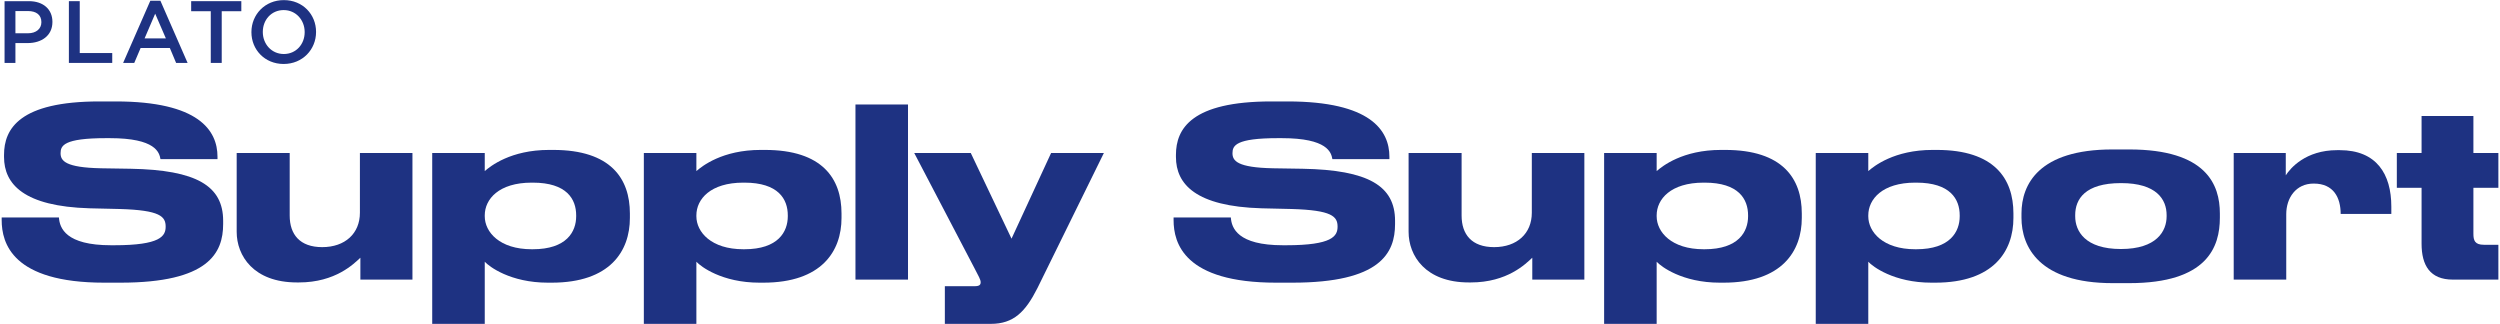
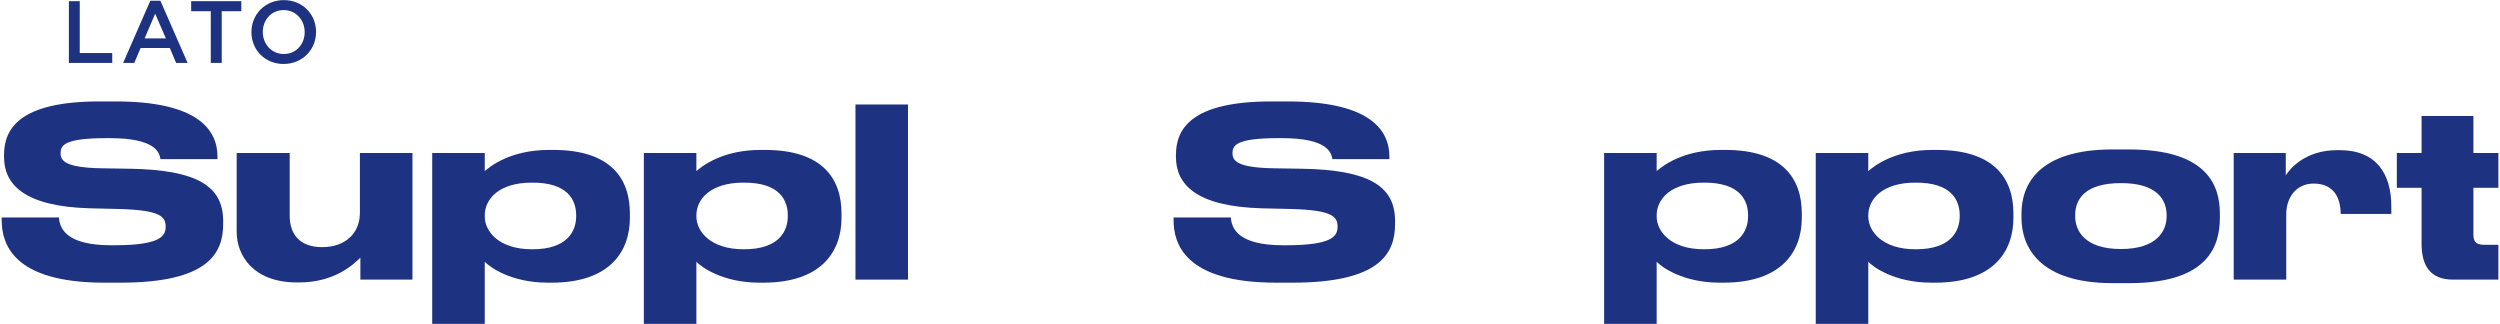
<svg xmlns="http://www.w3.org/2000/svg" width="540" height="70" viewBox="0 0 540 70" fill="none">
-   <path d="M0.985 0.252H6.25C9.359 0.252 11.323 2.024 11.323 4.711V4.748C11.323 7.741 8.92 9.303 5.982 9.303H3.331V13.59H0.985V0.252ZM6.059 7.187C7.833 7.187 8.939 6.197 8.939 4.806V4.768C8.939 3.206 7.814 2.387 6.059 2.387H3.331V7.187H6.059Z" fill="#1E3282" />
  <path d="M14.879 0.252H17.224V11.457H24.244V13.59H14.879V0.252Z" fill="#1E3282" />
  <path d="M32.471 0.156H34.645L40.52 13.589H38.04L36.685 10.368H30.373L29 13.589H26.597L32.471 0.156ZM35.828 8.292L33.52 2.957L31.232 8.292H35.828Z" fill="#1E3282" />
  <path d="M45.526 2.424H41.292V0.252H52.126V2.424H47.891V13.59H45.526V2.424Z" fill="#1E3282" />
  <path d="M54.307 6.959V6.921C54.307 3.167 57.206 0.023 61.308 0.023C65.408 0.023 68.269 3.13 68.269 6.883V6.921C68.269 10.675 65.369 13.818 61.269 13.818C57.168 13.818 54.307 10.713 54.307 6.959ZM65.809 6.959V6.921C65.809 4.329 63.92 2.177 61.269 2.177C58.618 2.177 56.767 4.292 56.767 6.883V6.921C56.767 9.513 58.655 11.666 61.308 11.666C63.958 11.666 65.809 9.55 65.809 6.959Z" fill="#1E3282" />
  <path d="M539.649 60.396H529.827C524.891 60.396 523.059 57.346 523.059 52.618V40.569H517.715V33.044H523.059V25.062H534.255V33.044H539.649V40.569H534.255V50.483C534.255 51.957 534.56 52.872 536.545 52.872H539.649V60.396Z" fill="#1E3282" />
  <path d="M493.829 46.262V60.396H482.48V33.044H493.727V37.873C494.694 36.348 498.002 32.434 504.822 32.434H505.381C513.32 32.434 516.527 37.568 516.527 44.635V46.211H505.585C505.585 42.703 504.058 39.653 499.783 39.653H499.732C495.915 39.653 493.829 42.754 493.829 46.262Z" fill="#1E3282" />
  <path d="M459.897 61.158H456.335C440.457 61.158 436.64 53.329 436.64 47.025V46.11C436.64 39.806 440.406 32.281 456.284 32.281H459.897C476.59 32.281 479.491 39.907 479.491 46.11V47.025C479.491 53.329 476.793 61.158 459.897 61.158ZM458.116 53.787C465.852 53.787 467.989 49.923 467.989 46.72V46.466C467.989 43.059 465.801 39.551 458.167 39.551H458.116C450.381 39.551 448.243 43.008 448.243 46.466V46.72C448.243 49.923 450.381 53.787 458.116 53.787Z" fill="#1E3282" />
  <path d="M403.55 46.516V46.72C403.55 50.126 406.756 53.837 413.677 53.837H413.932C421.26 53.837 423.296 50.024 423.296 46.72V46.516C423.296 43.008 421.26 39.45 413.932 39.45H413.677C406.604 39.45 403.55 43.008 403.55 46.516ZM392.201 33.044H403.55V36.958C404.771 35.891 409.148 32.383 417.443 32.383H418.359C430.777 32.383 434.899 38.585 434.899 46.11V47.076C434.899 54.244 430.624 61.057 418.003 61.057H417.189C409.046 61.057 404.466 57.549 403.55 56.532V69.954H392.201V33.044Z" fill="#1E3282" />
  <path d="M357.839 46.516V46.72C357.839 50.126 361.045 53.837 367.966 53.837H368.221C375.549 53.837 377.585 50.024 377.585 46.72V46.516C377.585 43.008 375.549 39.45 368.221 39.45H367.966C360.892 39.45 357.839 43.008 357.839 46.516ZM346.49 33.044H357.839V36.958C359.06 35.891 363.437 32.383 371.732 32.383H372.648C385.066 32.383 389.188 38.585 389.188 46.11V47.076C389.188 54.244 384.913 61.057 372.292 61.057H371.478C363.335 61.057 358.755 57.549 357.839 56.532V69.954H346.49V33.044Z" fill="#1E3282" />
-   <path d="M342.221 33.045V60.397H330.974V55.669C329.6 56.94 325.63 61.007 317.691 61.007H317.284C307.869 61.007 304.256 55.211 304.256 50.076V33.045H315.706V46.568C315.706 50.636 317.895 53.381 322.729 53.381C327.666 53.381 330.872 50.432 330.872 45.958V33.045H342.221Z" fill="#1E3282" />
  <path d="M279.143 61.057H275.632C255.784 61.057 253.494 52.516 253.494 47.534V46.974H265.861C266.013 49.262 267.337 52.974 277.108 52.974H277.82C287.795 52.974 288.915 50.991 288.915 48.957C288.915 46.771 287.744 45.398 278.991 45.144L272.477 44.992C258.329 44.585 254.003 39.806 254.003 33.908V33.451C254.003 27.808 257.362 21.91 274.614 21.91H278.126C296.039 21.91 300.111 28.163 300.111 33.858V34.366H287.795C287.541 32.943 286.777 29.841 276.853 29.841H276.039C266.879 29.841 266.217 31.468 266.217 33.095C266.217 34.722 267.235 36.196 274.97 36.349L281.332 36.45C295.581 36.705 301.332 40.162 301.332 47.686V48.398C301.332 54.651 298.177 61.057 279.143 61.057Z" fill="#1E3282" />
-   <path d="M204.087 69.955V61.82H210.5C211.569 61.82 211.823 61.515 211.823 60.956C211.823 60.397 211.365 59.634 210.551 58.058L197.472 33.045H209.686L218.49 51.551L227.04 33.045H238.439L224.088 62.227C221.492 67.362 218.948 69.955 214.011 69.955H204.087Z" fill="#1E3282" />
  <path d="M196.129 22.57V60.395H184.78V22.57H196.129Z" fill="#1E3282" />
  <path d="M150.418 46.516V46.72C150.418 50.126 153.624 53.837 160.545 53.837H160.8C168.128 53.837 170.164 50.024 170.164 46.72V46.516C170.164 43.008 168.128 39.45 160.8 39.45H160.545C153.471 39.45 150.418 43.008 150.418 46.516ZM139.069 33.044H150.418V36.958C151.639 35.891 156.016 32.383 164.311 32.383H165.227C177.645 32.383 181.767 38.585 181.767 46.11V47.076C181.767 54.244 177.492 61.057 164.871 61.057H164.057C155.914 61.057 151.334 57.549 150.418 56.532V69.954H139.069V33.044Z" fill="#1E3282" />
  <path d="M104.707 46.516V46.72C104.707 50.126 107.913 53.837 114.834 53.837H115.089C122.417 53.837 124.453 50.024 124.453 46.72V46.516C124.453 43.008 122.417 39.45 115.089 39.45H114.834C107.76 39.45 104.707 43.008 104.707 46.516ZM93.358 33.044H104.707V36.958C105.928 35.891 110.305 32.383 118.6 32.383H119.516C131.934 32.383 136.056 38.585 136.056 46.11V47.076C136.056 54.244 131.781 61.057 119.16 61.057H118.346C110.203 61.057 105.623 57.549 104.707 56.532V69.954H93.358V33.044Z" fill="#1E3282" />
  <path d="M89.089 33.045V60.397H77.842V55.669C76.468 56.94 72.498 61.007 64.559 61.007H64.152C54.737 61.007 51.123 55.211 51.123 50.076V33.045H62.574V46.568C62.574 50.636 64.763 53.381 69.597 53.381C74.534 53.381 77.74 50.432 77.74 45.958V33.045H89.089Z" fill="#1E3282" />
  <path d="M26.011 61.057H22.5C2.652 61.057 0.362 52.516 0.362 47.534V46.974H12.729C12.881 49.262 14.204 52.974 23.976 52.974H24.688C34.663 52.974 35.782 50.991 35.782 48.957C35.782 46.771 34.612 45.398 25.859 45.144L19.345 44.992C5.197 44.585 0.871 39.806 0.871 33.908V33.451C0.871 27.808 4.23 21.91 21.482 21.91H24.994C42.907 21.91 46.979 28.163 46.979 33.858V34.366H34.663C34.408 32.943 33.645 29.841 23.721 29.841H22.907C13.746 29.841 13.085 31.468 13.085 33.095C13.085 34.722 14.103 36.196 21.838 36.349L28.2 36.45C42.449 36.705 48.2 40.162 48.2 47.686V48.398C48.2 54.651 45.045 61.057 26.011 61.057Z" fill="#1E3282" />
</svg>